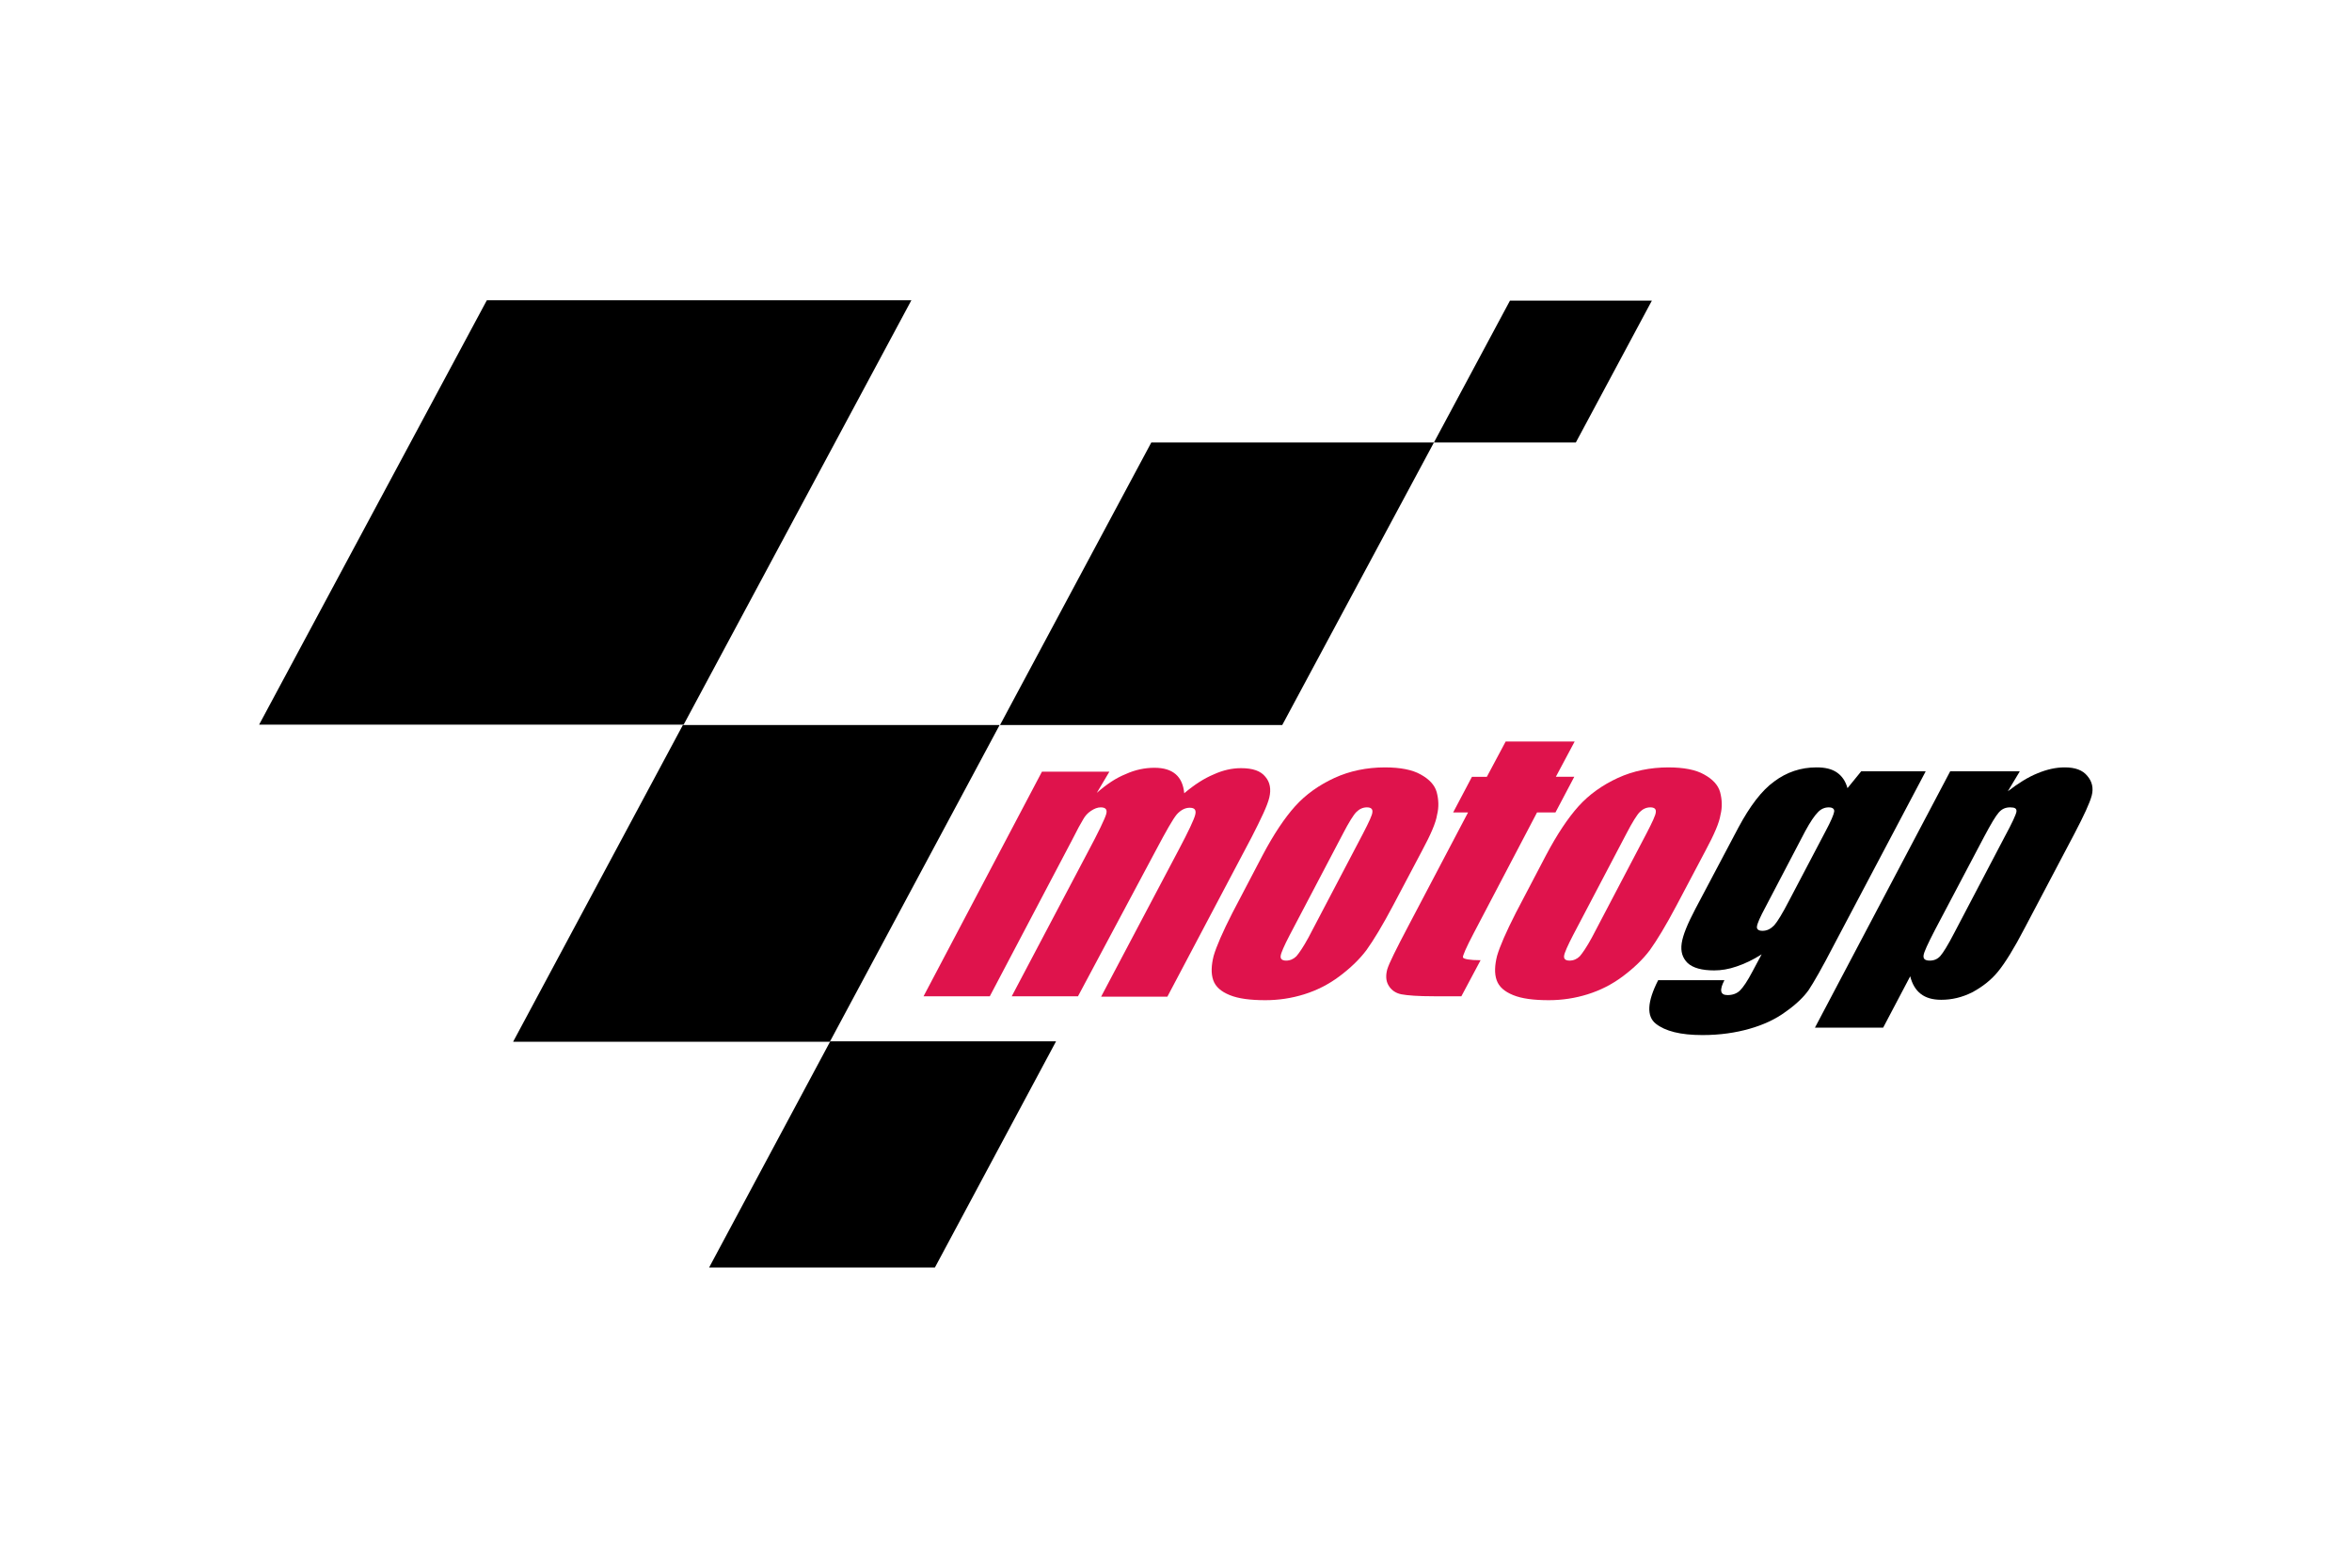
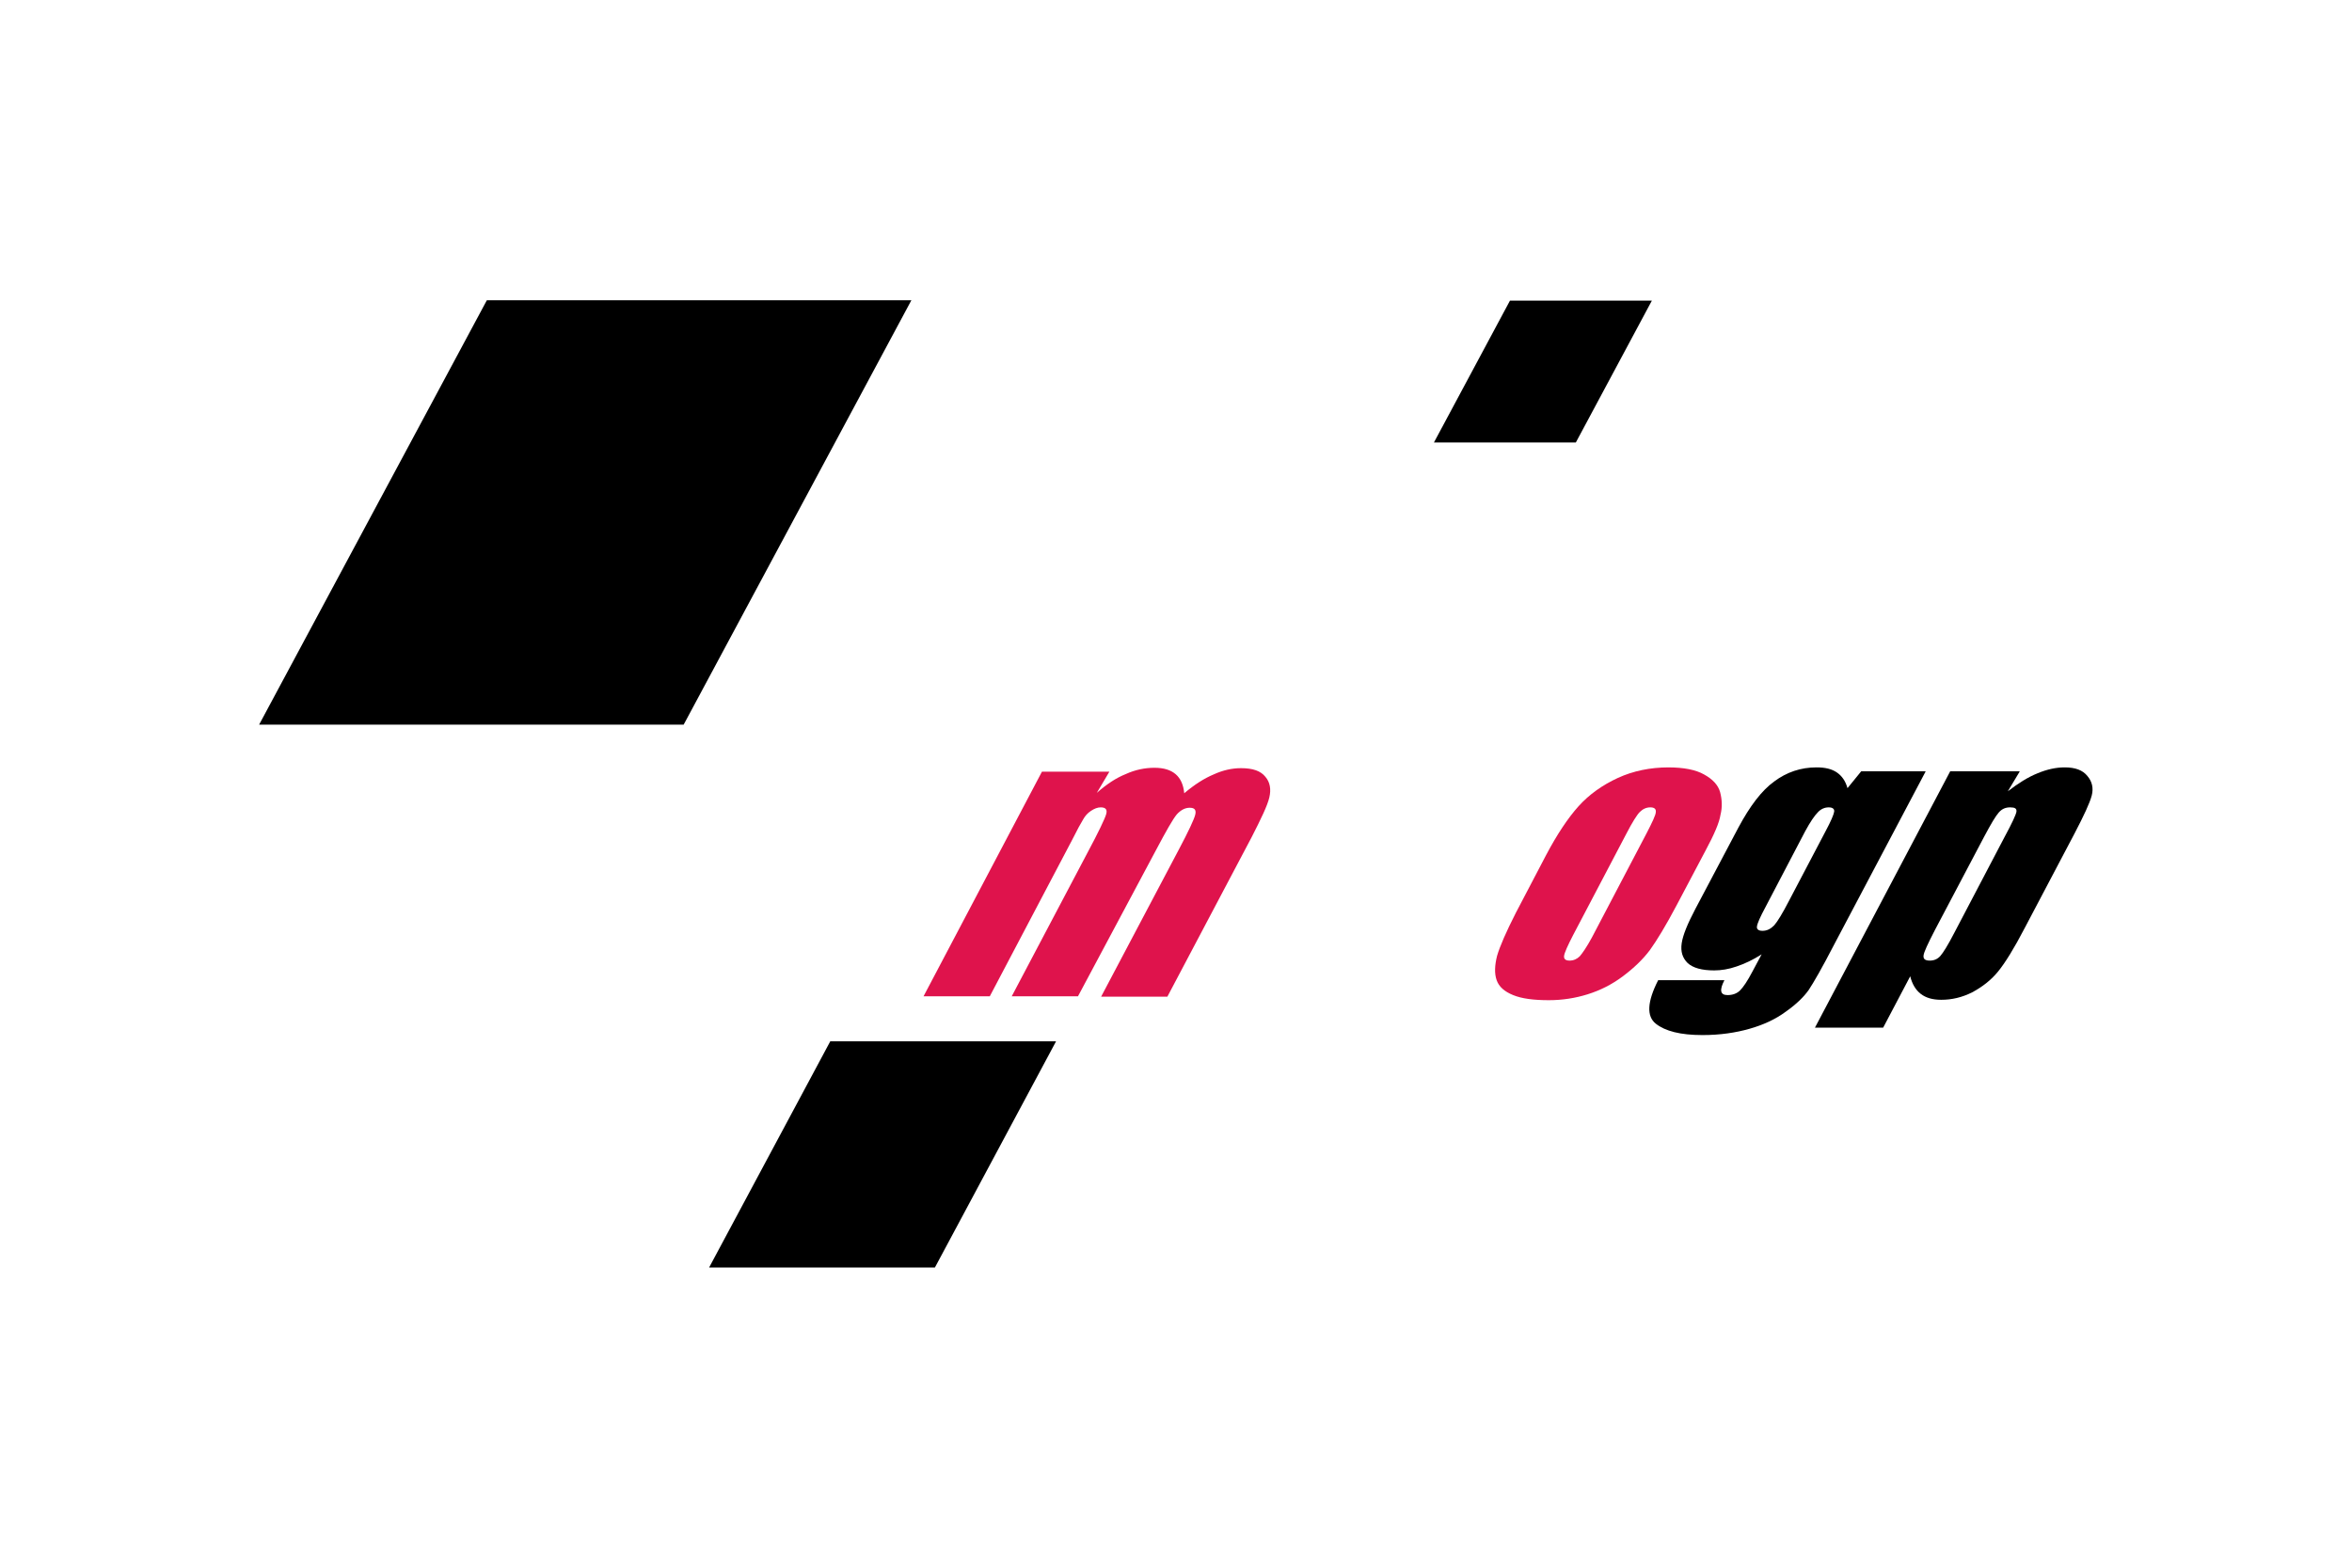
<svg xmlns="http://www.w3.org/2000/svg" version="1.1" id="Layer_1" x="0px" y="0px" viewBox="0 0 600 400" style="enable-background:new 0 0 600 400;" xml:space="preserve">
  <style type="text/css">
	.st0{fill-rule:evenodd;clip-rule:evenodd;}
	.st1{fill-rule:evenodd;clip-rule:evenodd;fill:#DF134C;}
</style>
  <g>
    <polygon class="st0" points="211.8,265.7 269.4,265.7 238.5,323.4 180.9,323.4 211.8,265.7  " />
    <polygon class="st0" points="124.2,76.6 232.5,76.6 174.4,184.9 66.1,184.9 124.2,76.6  " />
-     <polygon class="st0" points="174.2,185 255,185 211.7,265.8 130.9,265.8 174.2,185  " />
-     <polygon class="st0" points="293.7,112.9 365.8,112.9 327.1,185 255.1,185 293.7,112.9  " />
    <polygon class="st0" points="385.2,76.7 421.4,76.7 402,112.9 365.8,112.9 385.2,76.7  " />
    <path class="st1" d="M283,196.9l-3.2,5.4c2.5-2.2,4.9-3.8,7.4-4.8c2.4-1.1,4.9-1.6,7.3-1.6c4.7,0,7.2,2.2,7.6,6.5   c2.6-2.2,5.1-3.8,7.5-4.8c2.4-1.1,4.7-1.6,7-1.6c3,0,5,0.7,6.2,2.2c1.2,1.4,1.5,3.2,1,5.3c-0.5,2.1-2.1,5.4-4.5,10.1l-21.5,40.7   h-16.9l19.7-37.3c2.6-4.9,4-7.9,4.3-9.1c0.3-1.2-0.1-1.8-1.4-1.8c-1.2,0-2.3,0.6-3.3,1.7c-1,1.2-2.7,4.2-5.3,9.1L275,254.2h-16.9   l19.2-36.4c3-5.6,4.6-9,4.9-10.1c0.3-1.1-0.1-1.7-1.4-1.7c-0.8,0-1.6,0.3-2.5,0.9c-0.9,0.6-1.5,1.3-2,2.2c-0.5,0.8-1.5,2.6-2.9,5.4   l-20.9,39.7h-16.9l30.2-57.3H283L283,196.9z" />
-     <path class="st1" d="M362.8,217l-7.4,14c-2.7,5.1-5,8.9-6.8,11.4c-1.8,2.4-4.1,4.6-6.9,6.7c-2.8,2.1-5.8,3.6-9,4.6   c-3.2,1-6.5,1.5-9.9,1.5c-3.9,0-6.9-0.4-9.1-1.3c-2.2-0.9-3.6-2.1-4.2-3.8c-0.6-1.7-0.5-3.8,0.1-6.2c0.7-2.4,2.3-6.1,4.8-11   l7.7-14.7c2.8-5.3,5.6-9.5,8.3-12.5c2.7-3,6.1-5.4,10-7.2c3.9-1.8,8.3-2.7,12.9-2.7c3.9,0,7,0.6,9.1,1.8c2.2,1.2,3.6,2.7,4.1,4.5   c0.5,1.9,0.6,3.8,0.1,5.8C366.3,209.9,365,212.9,362.8,217L362.8,217L362.8,217z M347.7,212.7c1.5-2.9,2.4-4.8,2.4-5.5   c0.1-0.8-0.4-1.2-1.4-1.2c-1,0-1.9,0.4-2.7,1.2c-0.7,0.7-1.9,2.6-3.4,5.5l-13.6,25.9c-1.4,2.7-2.2,4.5-2.3,5.3   c-0.1,0.8,0.4,1.2,1.4,1.2c1,0,1.9-0.4,2.6-1.1c0.7-0.8,1.8-2.4,3.1-4.8L347.7,212.7L347.7,212.7z" />
-     <path class="st1" d="M401.7,189.2l-4.8,9h4.7l-4.8,9.1h-4.7L376,238c-2,3.8-2.9,5.9-2.8,6.3c0.2,0.4,1.7,0.7,4.5,0.7l-4.9,9.2h-7   c-4,0-6.7-0.2-8.3-0.5c-1.5-0.3-2.6-1.1-3.3-2.3c-0.7-1.2-0.7-2.6-0.3-4.1c0.5-1.6,2.3-5.2,5.3-10.9l15.3-29.1h-3.8l4.8-9.1h3.8   l4.8-9H401.7L401.7,189.2z" />
    <path class="st1" d="M435.1,217l-7.4,14c-2.7,5.1-5,8.9-6.8,11.4c-1.8,2.4-4.1,4.6-6.9,6.7c-2.8,2.1-5.8,3.6-9,4.6   c-3.2,1-6.5,1.5-9.9,1.5c-3.9,0-6.9-0.4-9.1-1.3c-2.2-0.9-3.6-2.1-4.2-3.8c-0.6-1.7-0.5-3.8,0.1-6.2c0.7-2.4,2.3-6.1,4.8-11   l7.7-14.7c2.8-5.3,5.6-9.5,8.3-12.5c2.7-3,6.1-5.4,10-7.2c3.9-1.8,8.3-2.7,12.9-2.7c3.9,0,7,0.6,9.1,1.8c2.2,1.2,3.6,2.7,4.1,4.5   c0.5,1.9,0.6,3.8,0.1,5.8C438.6,209.9,437.3,212.9,435.1,217L435.1,217L435.1,217z M420,212.7c1.5-2.9,2.4-4.8,2.4-5.5   c0.1-0.8-0.4-1.2-1.4-1.2c-1,0-1.9,0.4-2.7,1.2c-0.7,0.7-1.9,2.6-3.4,5.5l-13.6,25.9c-1.4,2.7-2.2,4.5-2.3,5.3   c-0.1,0.8,0.4,1.2,1.4,1.2c1,0,1.9-0.4,2.6-1.1c0.7-0.8,1.8-2.4,3.1-4.8L420,212.7L420,212.7z" />
    <path class="st0" d="M491.2,196.9L467.9,241c-3.1,6-5.3,9.8-6.5,11.6c-1.2,1.7-3.1,3.6-5.8,5.5c-2.7,2-5.8,3.4-9.3,4.4   c-3.5,1-7.5,1.6-12,1.6c-5.6,0-9.5-1-11.9-2.9c-2.4-1.9-2.2-5.6,0.6-11.1h16.9c-1.3,2.5-1.1,3.8,0.8,3.8c1.3,0,2.4-0.4,3.2-1.2   c0.8-0.8,1.9-2.4,3.2-4.9l2.3-4.3c-2.2,1.4-4.3,2.4-6.4,3.1c-2,0.7-3.9,1-5.7,1c-3.1,0-5.4-0.6-6.8-1.9c-1.3-1.3-1.8-2.9-1.5-5   c0.3-2.1,1.5-5,3.5-8.8l11-20.8c2.9-5.4,5.9-9.4,9.1-11.7c3.2-2.4,6.8-3.6,10.8-3.6c2.2,0,3.9,0.4,5.2,1.3c1.3,0.9,2.2,2.2,2.7,4   l3.5-4.3H491.2L491.2,196.9L491.2,196.9z M465.7,212.1c1.4-2.6,2.1-4.3,2.2-5c0.1-0.7-0.4-1.1-1.4-1.1c-1,0-2,0.4-2.8,1.3   c-0.8,0.8-1.9,2.4-3.2,4.8l-10.1,19.3c-1.4,2.6-2.1,4.2-2.2,5c-0.1,0.7,0.4,1.1,1.4,1.1c1.2,0,2.1-0.5,3-1.4c0.8-0.9,2.1-3,3.8-6.3   L465.7,212.1L465.7,212.1z" />
    <path class="st0" d="M515.2,196.9l-3,5c2.6-2,5.1-3.6,7.6-4.6c2.4-1,4.7-1.5,6.9-1.5c2.7,0,4.6,0.7,5.8,2.2c1.2,1.4,1.6,3.1,1.1,5   c-0.5,1.9-2,5.1-4.4,9.7l-12.7,24.1c-2.7,5.2-5,8.9-6.8,11.1c-1.8,2.2-4,3.9-6.6,5.3c-2.6,1.3-5.2,1.9-7.9,1.9   c-2.2,0-3.9-0.5-5.2-1.5c-1.3-1-2.2-2.5-2.7-4.5l-6.9,13.1H463l34.5-65.4H515.2L515.2,196.9L515.2,196.9z M511.4,213.5   c1.9-3.5,2.9-5.7,3-6.4c0.1-0.8-0.4-1.1-1.6-1.1c-1.2,0-2.1,0.4-2.9,1.3c-0.8,0.9-2,2.9-3.8,6.3l-12.5,23.7   c-1.8,3.5-2.8,5.6-2.9,6.5c-0.1,0.9,0.4,1.3,1.6,1.3c1.1,0,2-0.4,2.7-1.2c0.7-0.8,1.9-2.7,3.5-5.8L511.4,213.5L511.4,213.5z" />
  </g>
</svg>